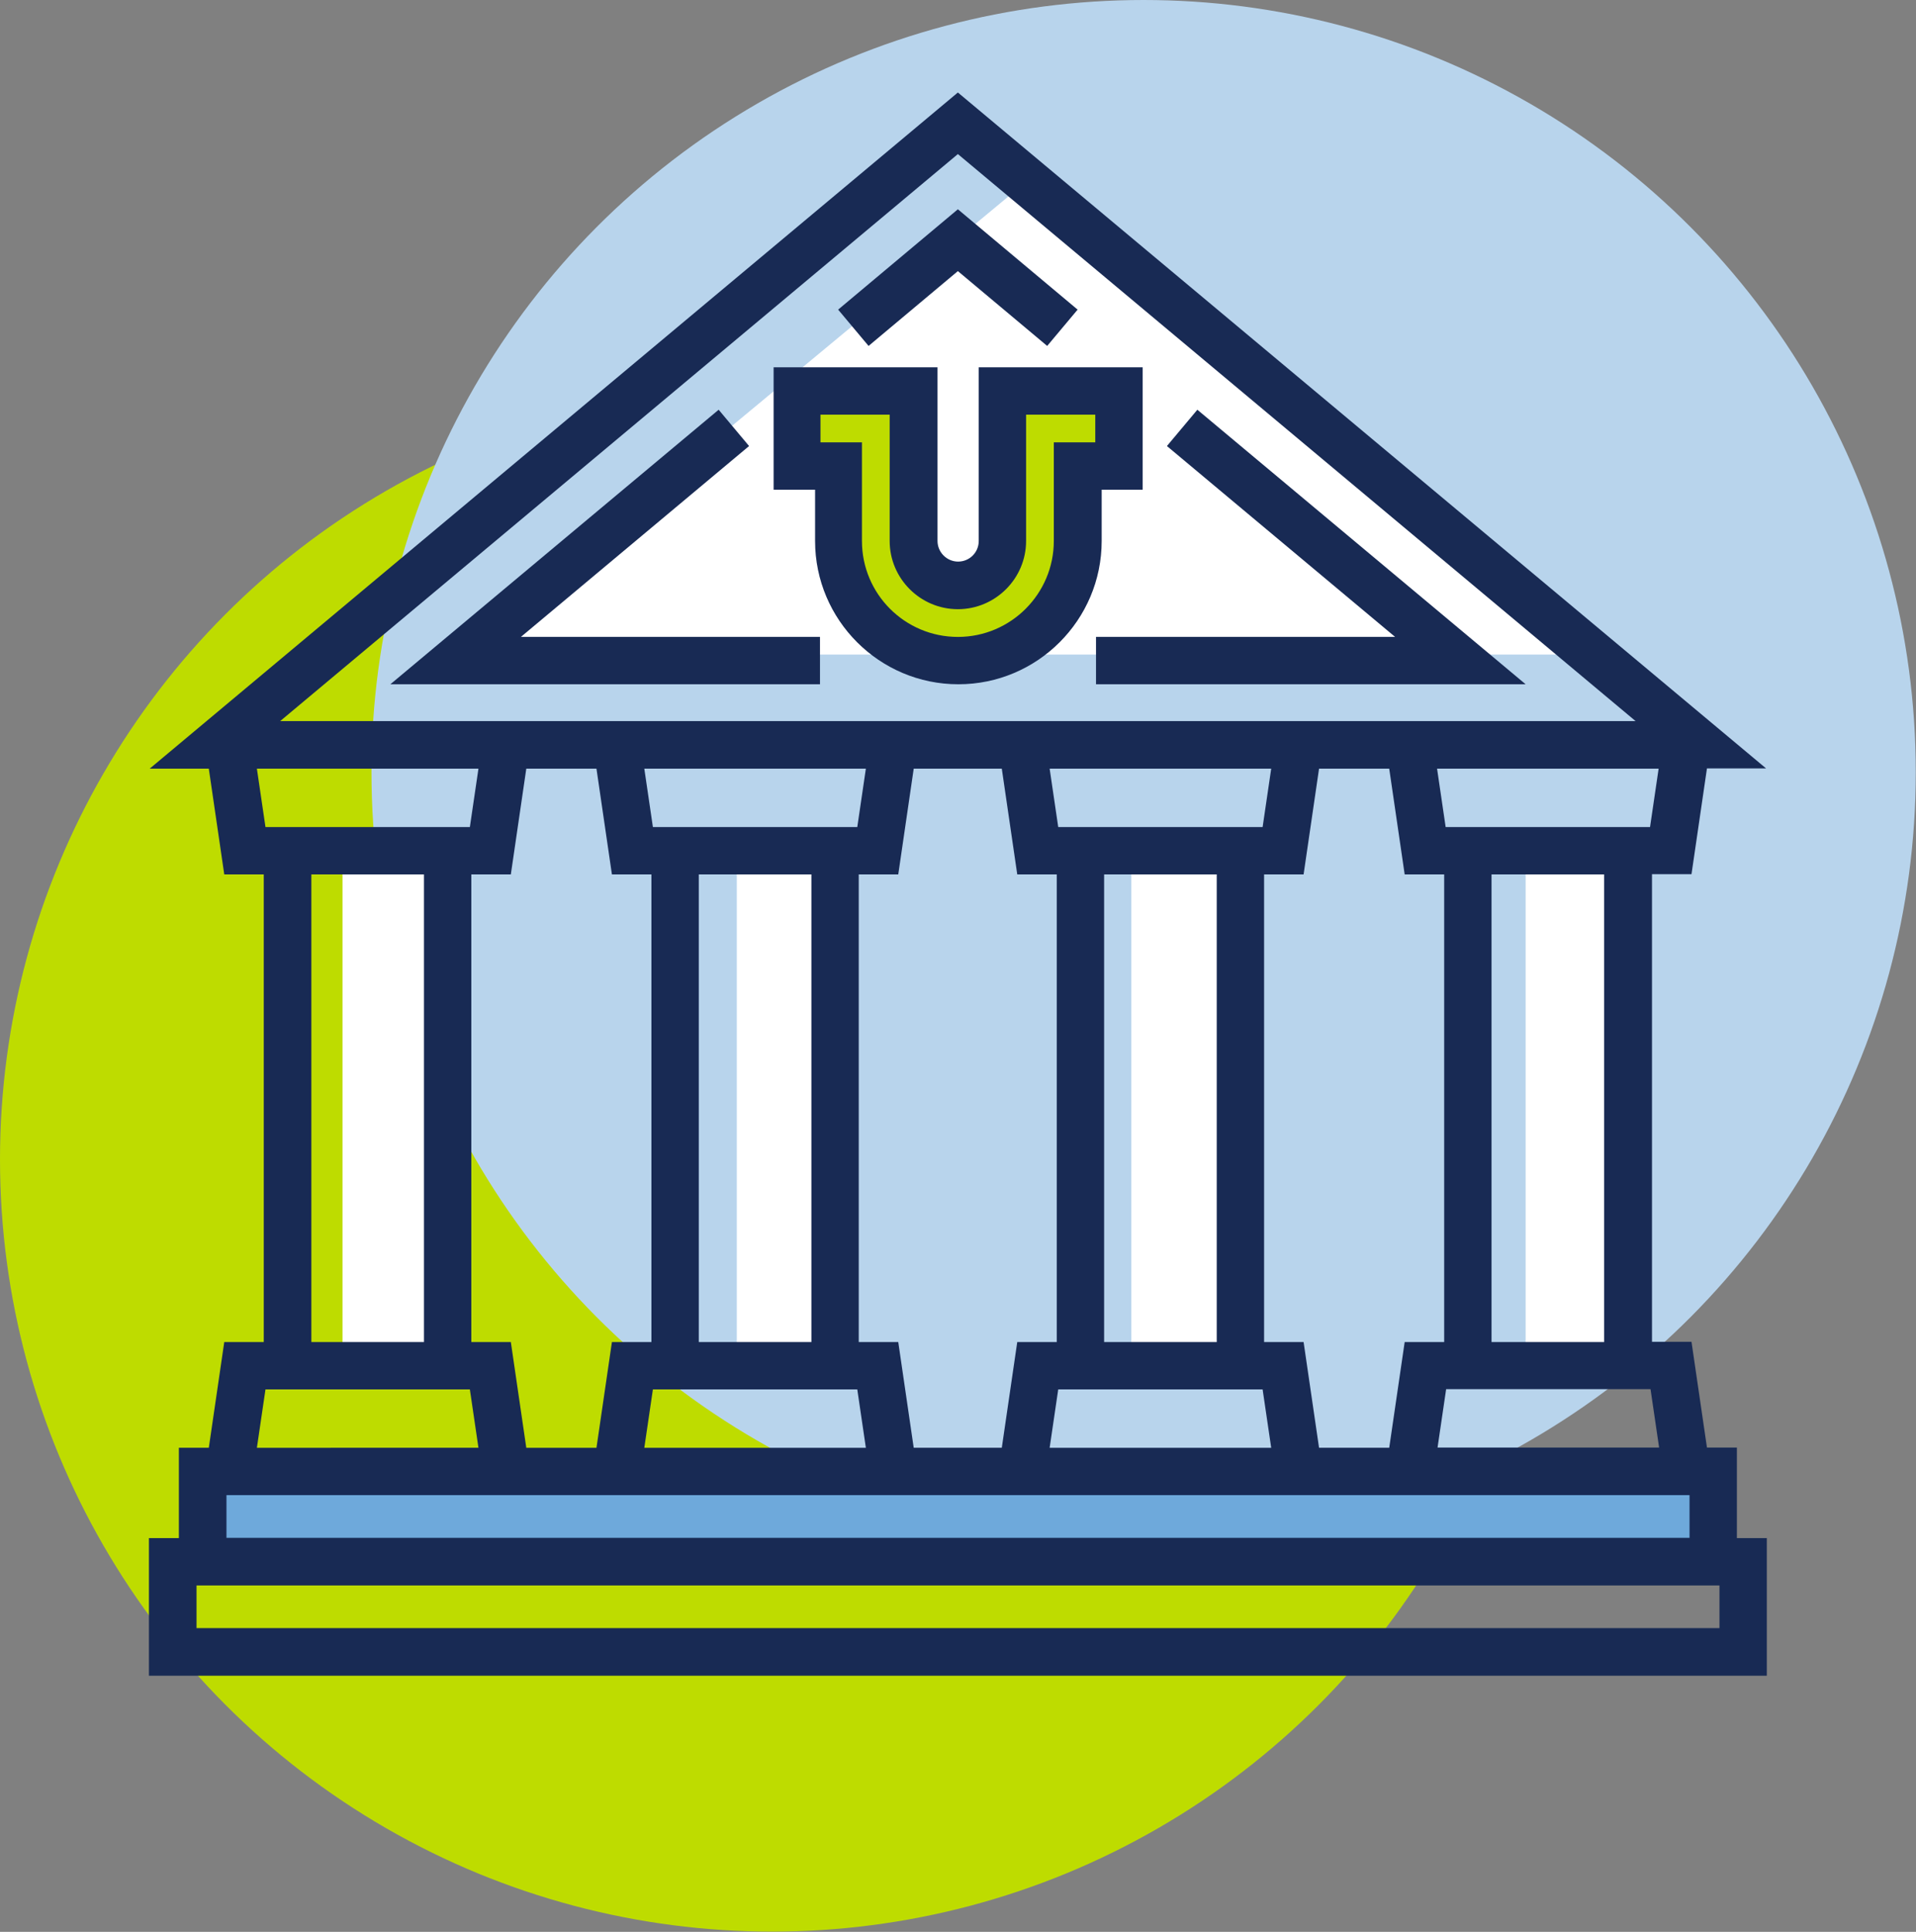
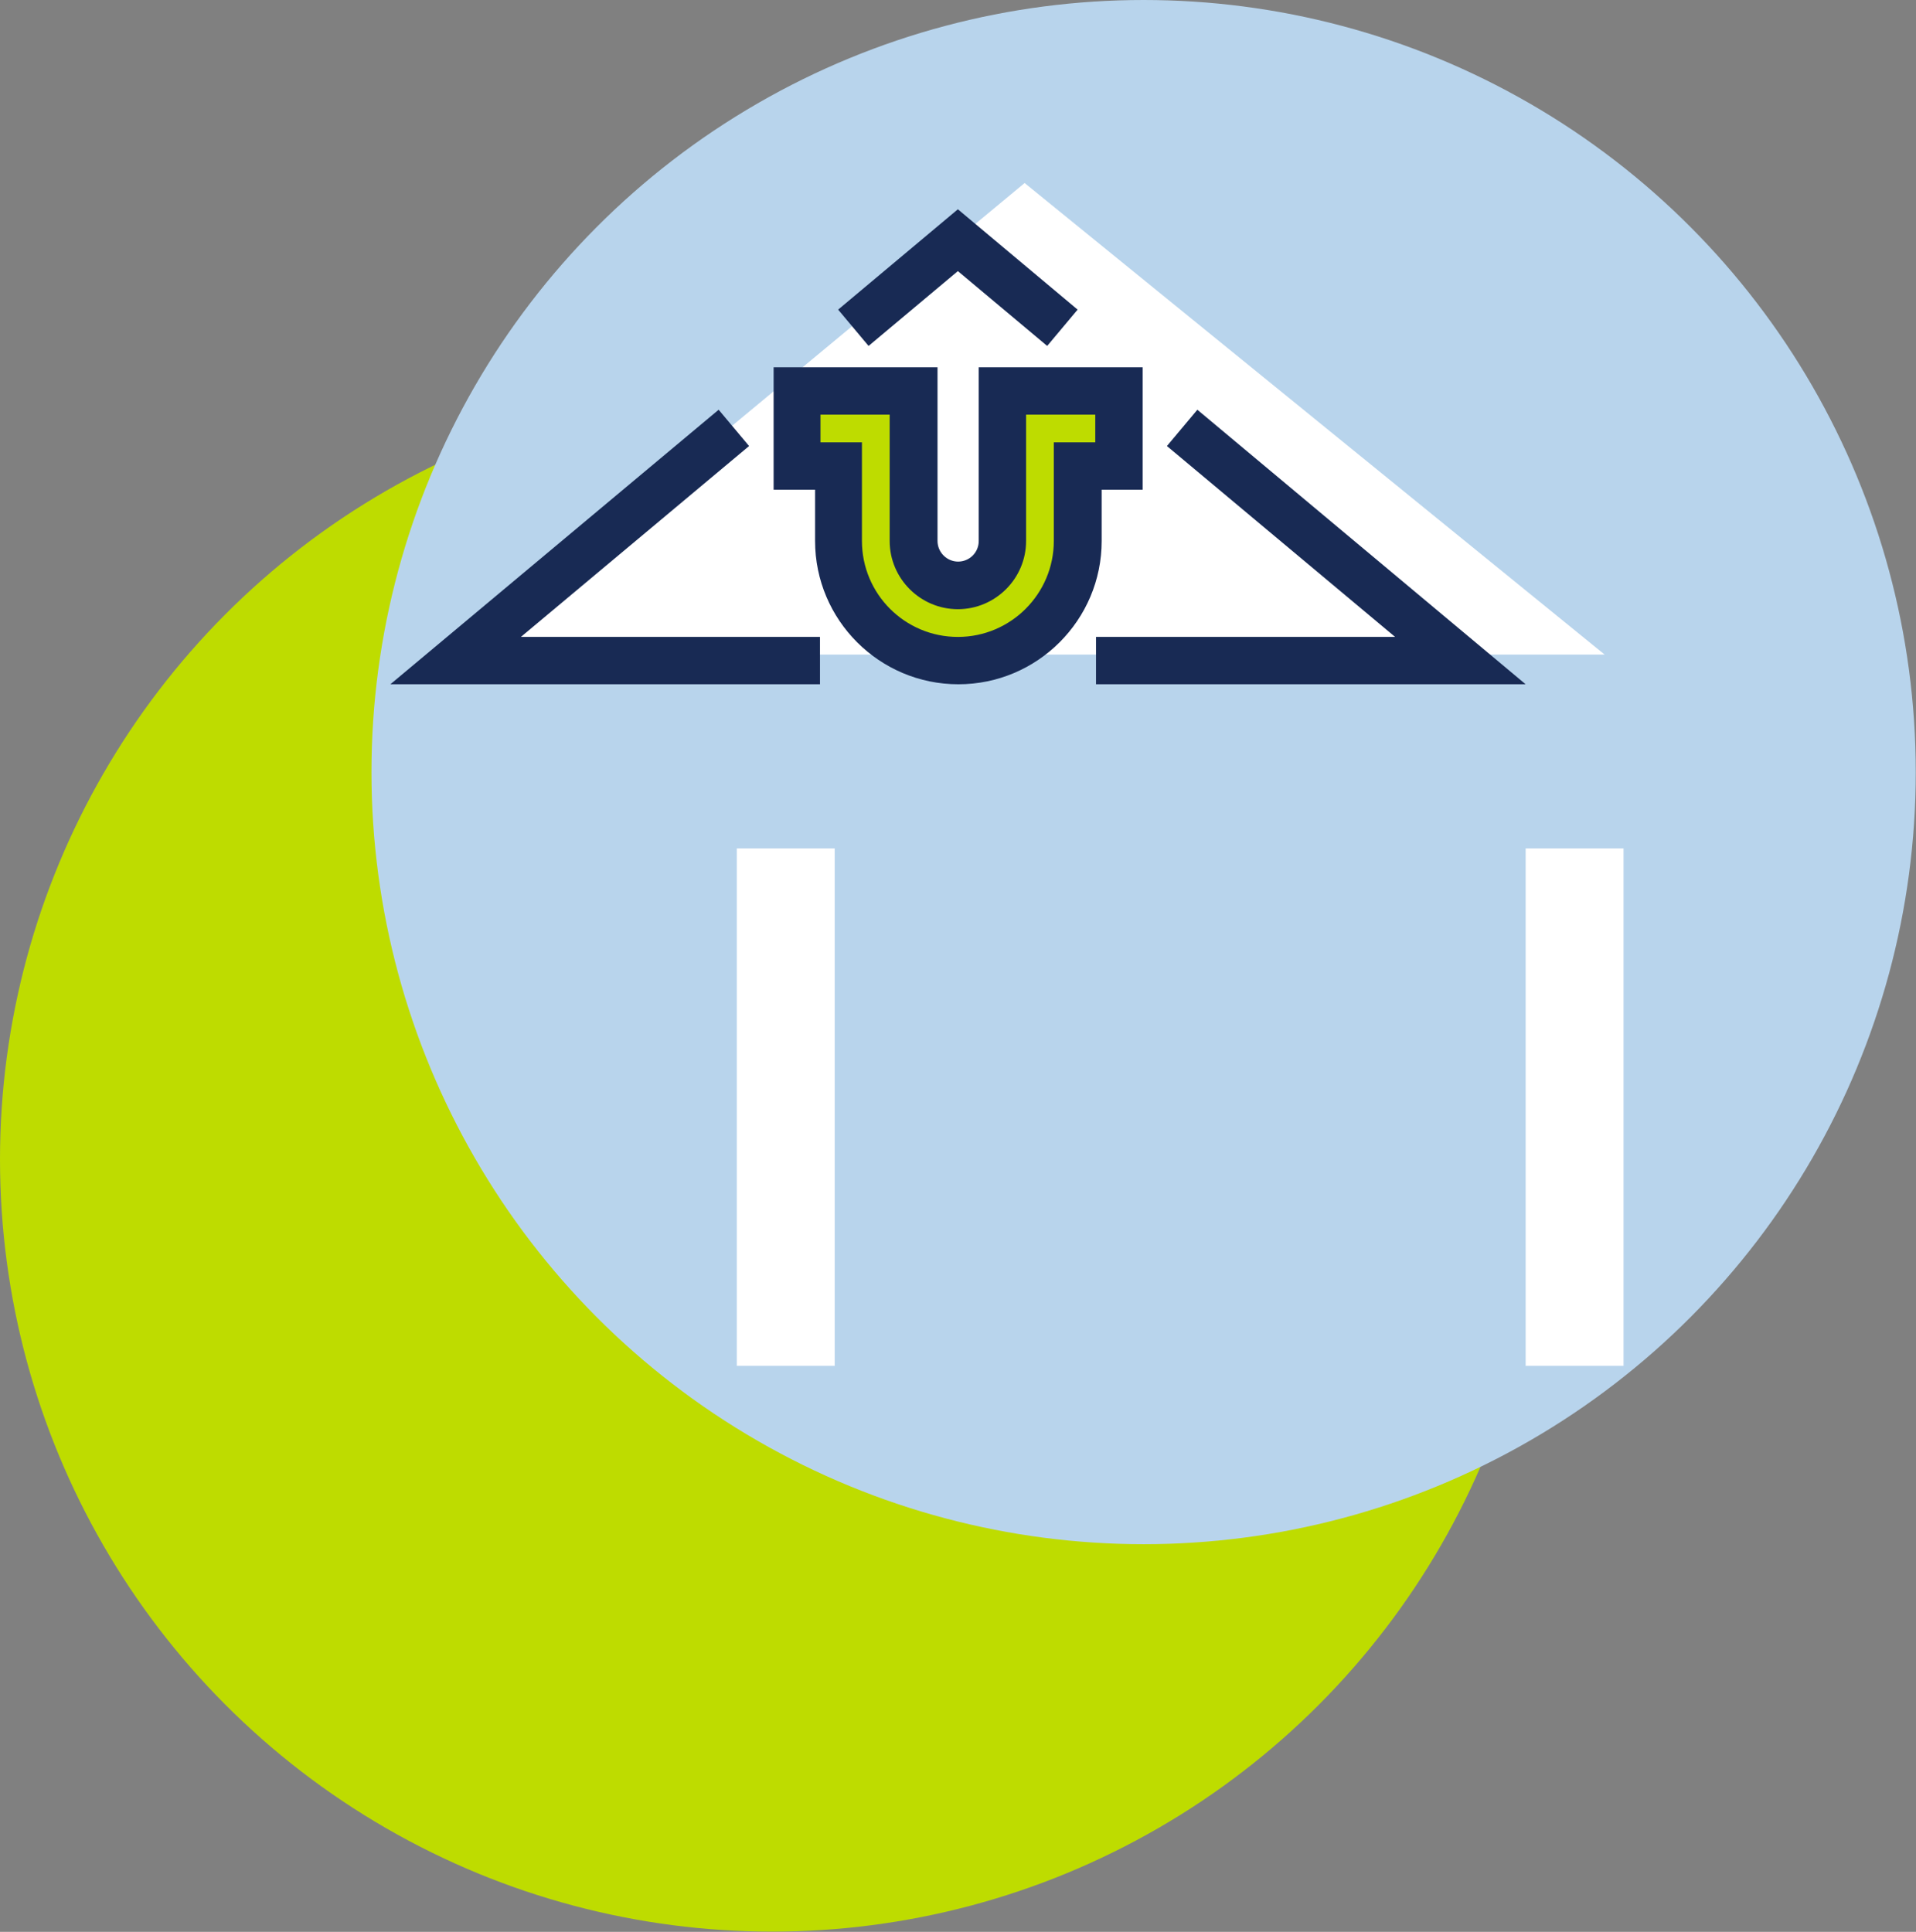
<svg xmlns="http://www.w3.org/2000/svg" id="a" viewBox="0 0 78.09 78.74">
  <rect x="0" y="0" width="78.09" height="78.74" fill="#808080" stroke="none" />
  <defs>
    <style>.b{fill:#fff;}.c{fill:#b8d4ec;}.d{fill:#bedc00;}.e{fill:#182a54;}.f{fill:#6ea9db;}</style>
  </defs>
  <g>
    <circle class="d" cx="31.47" cy="47.26" r="31.47" />
    <circle class="c" cx="46.61" cy="31.47" r="31.47" />
  </g>
  <polygon class="b" points="41.76 7.46 18.6 26.68 65.4 26.68 41.76 7.46" />
  <path class="d" d="M39.04,26.46c-3.08,0-4.23-2.64-4.41-4.04v-3.98h-1.56v-2h3.55v5.78c.07,.39,.48,2.24,2.42,2.24s2.28-2.03,2.31-2.26v-5.76h3.89v2h-1.89v3.86c-.13,1.5-1.19,4.16-4.3,4.16Z" />
-   <rect class="b" x="13.96" y="34.58" width="3.99" height="21.09" />
  <rect class="b" x="30.03" y="34.58" width="3.99" height="21.09" />
-   <rect class="b" x="46.11" y="34.58" width="3.99" height="21.09" />
  <rect class="b" x="62.18" y="34.58" width="3.99" height="21.09" />
-   <rect class="f" x="8.01" y="60.15" width="61.67" height="3.58" />
  <g>
    <path class="e" d="M44.88,19.96h1.69v-4.99h-6.68v7.08c0,.47-.38,.84-.84,.84s-.84-.38-.84-.84v-7.08h-6.68v4.99h1.69v2.09h0c0,3.22,2.62,5.84,5.84,5.84s5.84-2.62,5.84-5.84v-2.09Zm-.24-1.93h-1.69v4.02c0,2.15-1.75,3.91-3.91,3.91s-3.91-1.75-3.91-3.91v-4.02h-1.69v-1.13h2.82v5.15c0,1.53,1.25,2.78,2.78,2.78s2.78-1.25,2.78-2.78v-5.15h2.82v1.13Z" />
-     <path class="e" d="M70.79,62.68v-3.68h-1.22l-.63-4.31h-1.61v-19.06h1.61l.63-4.31h2.41L39.04,3.77,6.1,31.33h2.41l.63,4.31h1.61v19.06h-1.61l-.63,4.31h-1.22v3.68h-1.22v5.61H72.01v-5.61h-1.22Zm-3.17-3.68h-9.03l.35-2.38h8.33l.35,2.38ZM26.61,33.71l-.35-2.38h9.03l-.35,2.38h-8.33Zm6.46,1.93v19.06h-4.59v-19.06h4.59Zm-6.52,0v19.06h-1.61l-.63,4.31h-2.86l-.63-4.31h-1.61v-19.06h1.61l.63-4.31h2.86l.63,4.31h1.61Zm.06,20.99h8.33l.35,2.38h-9.03l.35-2.38Zm8.39-1.93v-19.06h1.61l.63-4.31h3.59l.63,4.31h1.61v19.06h-1.61l-.63,4.31h-3.59l-.63-4.31h-1.61Zm8.13-20.99l-.35-2.38h9.03l-.35,2.38h-8.33Zm6.46,1.93v19.06h-4.59v-19.06h4.59Zm-6.46,20.99h8.33l.35,2.38h-9.03l.35-2.38Zm8.39-1.93v-19.06h1.61l.63-4.31h2.86l.63,4.31h1.61v19.06h-1.61l-.63,4.31h-2.86l-.63-4.31h-1.61Zm9.27,0v-19.06h4.59v19.06h-4.59Zm6.46-20.99h-8.33l-.35-2.38h9.03l-.35,2.38ZM39.04,6.28l27.62,23.11H11.42L39.04,6.28ZM10.47,31.33h9.03l-.35,2.38H10.82l-.35-2.38Zm6.81,4.31v19.06h-4.59v-19.06h4.59Zm-6.46,20.99h8.33l.35,2.38H10.47l.35-2.38Zm-1.59,4.31h59.63v1.74H9.23v-1.74Zm60.85,5.42H8.01v-1.74h62.07v1.74Z" />
    <polygon class="e" points="39.04 11.05 42.68 14.1 43.92 12.62 39.04 8.53 34.16 12.62 35.4 14.1 39.04 11.05" />
    <polygon class="e" points="48.8 16.7 47.56 18.18 56.86 25.96 44.67 25.96 44.67 27.89 62.18 27.89 48.8 16.7" />
    <polygon class="e" points="30.53 18.18 29.29 16.7 15.91 27.89 33.42 27.89 33.42 25.96 21.23 25.96 30.53 18.18" />
  </g>
</svg>